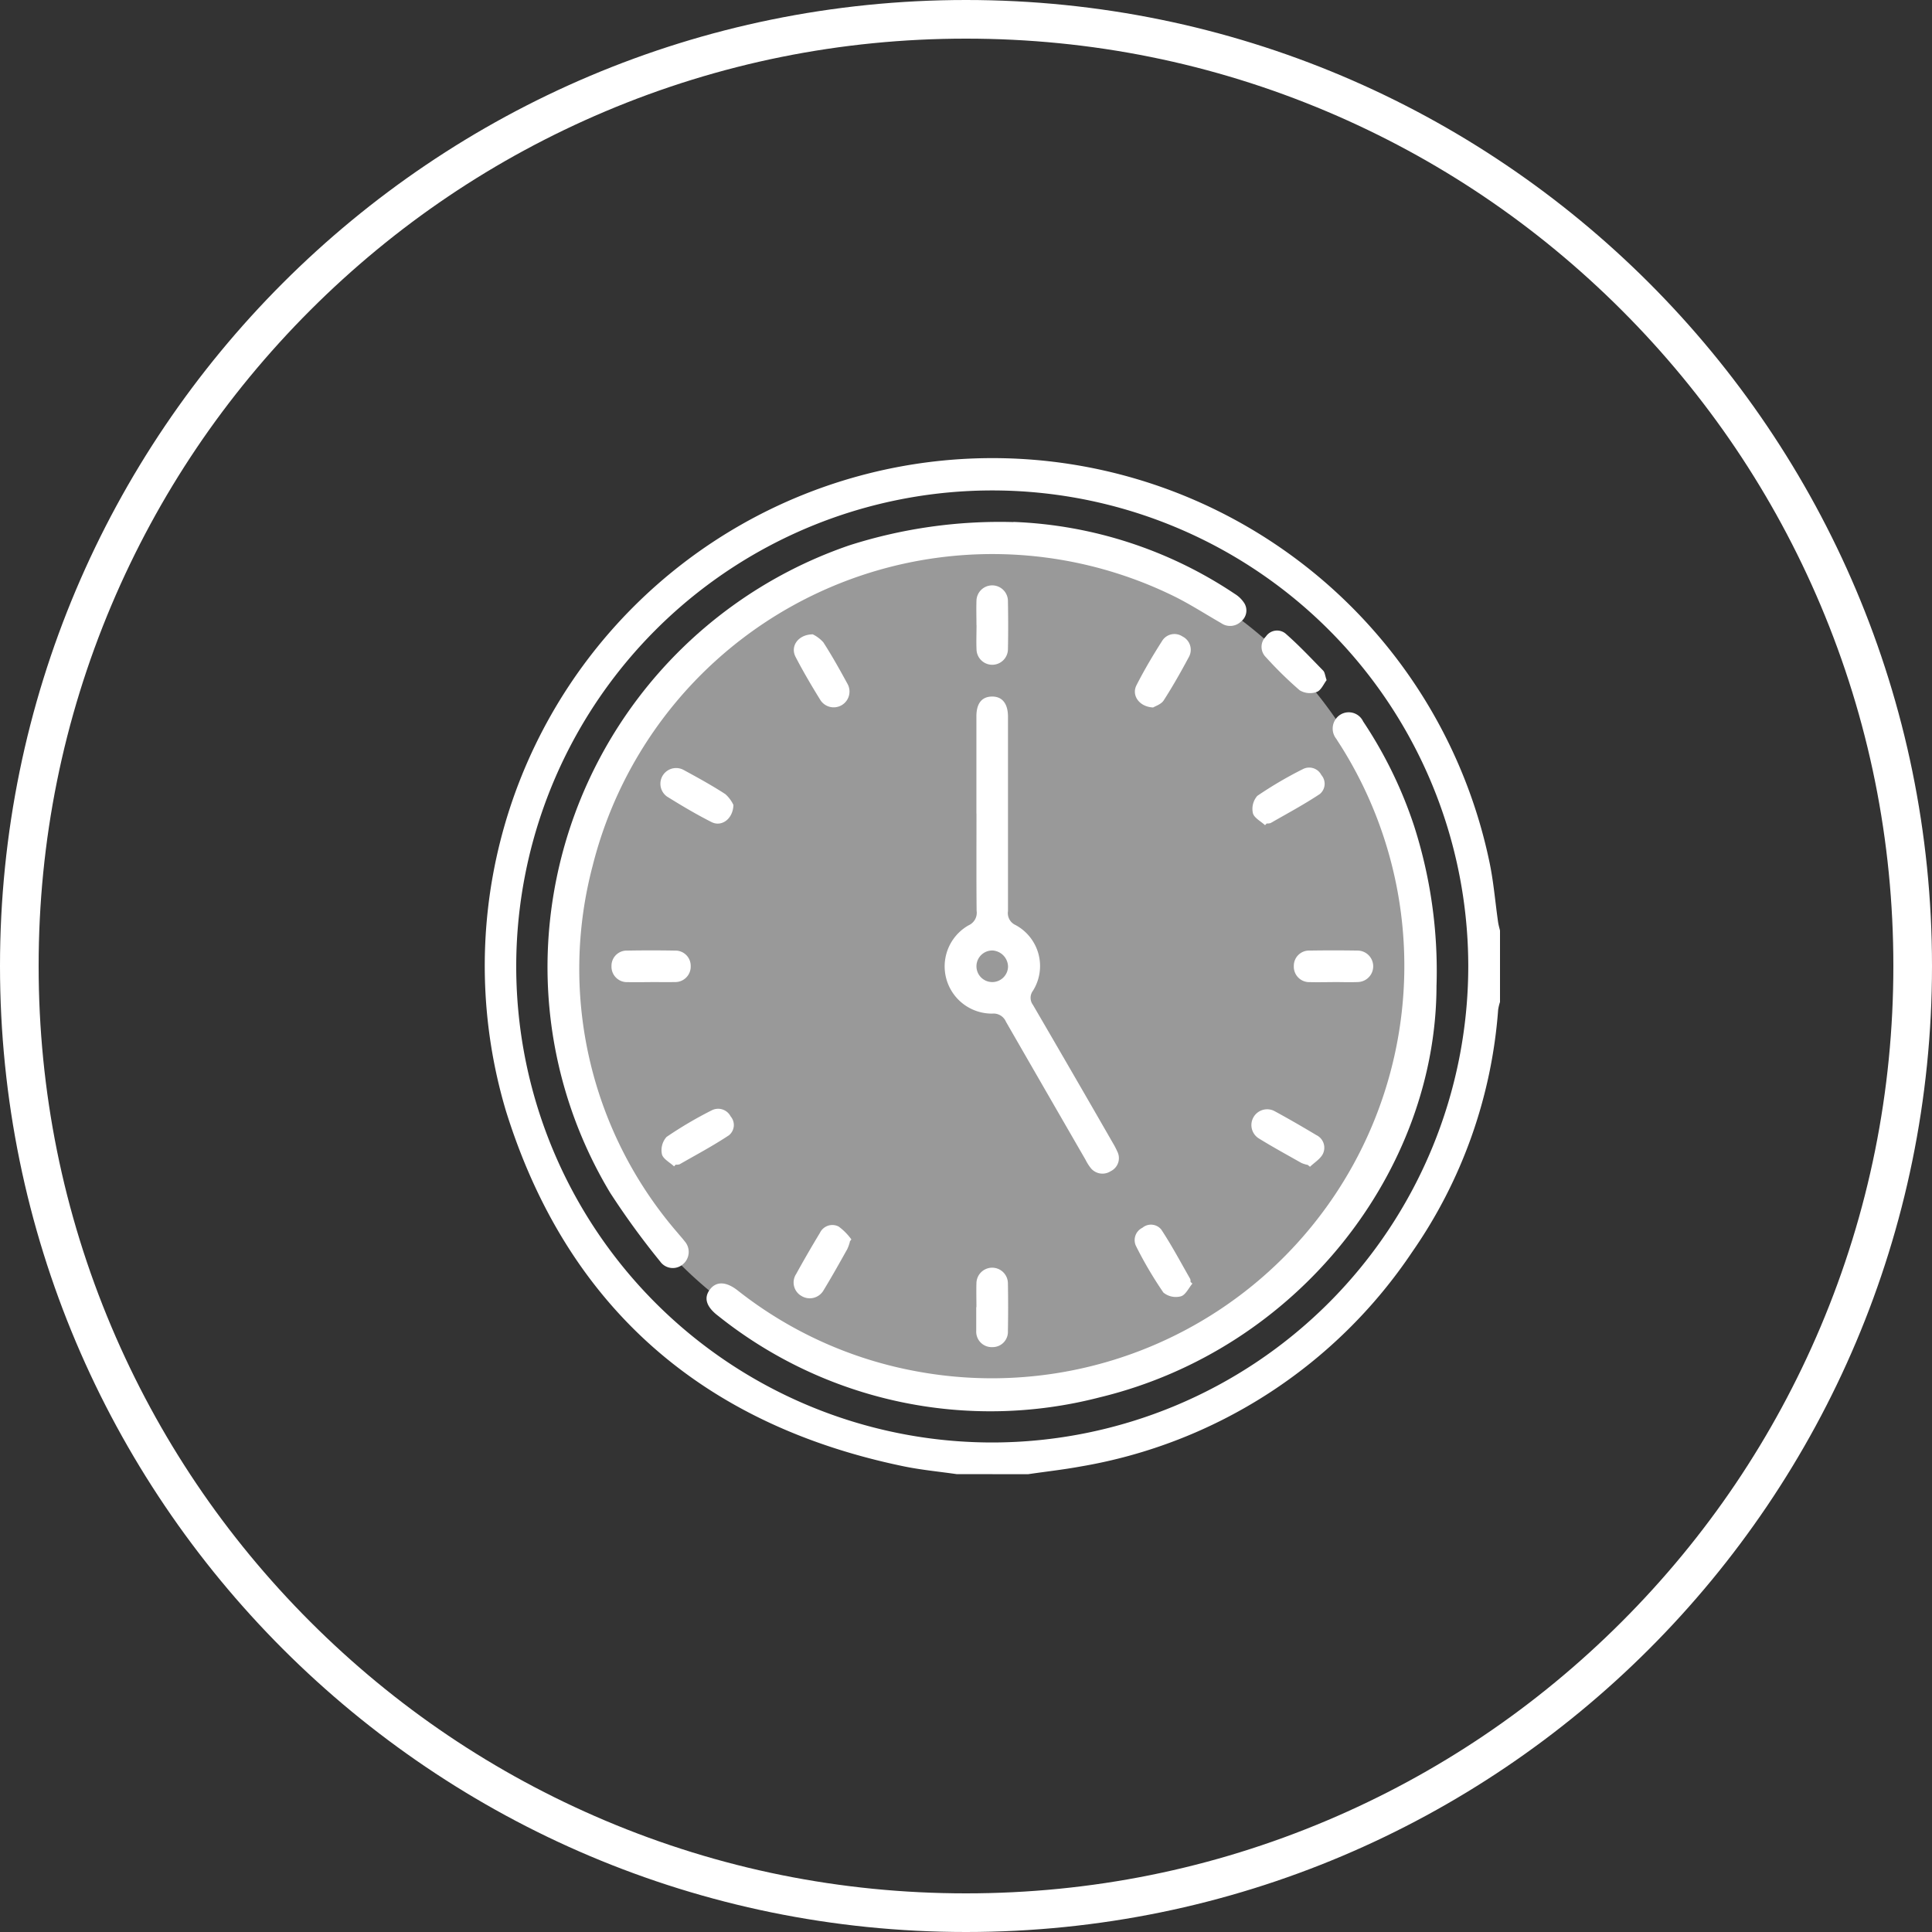
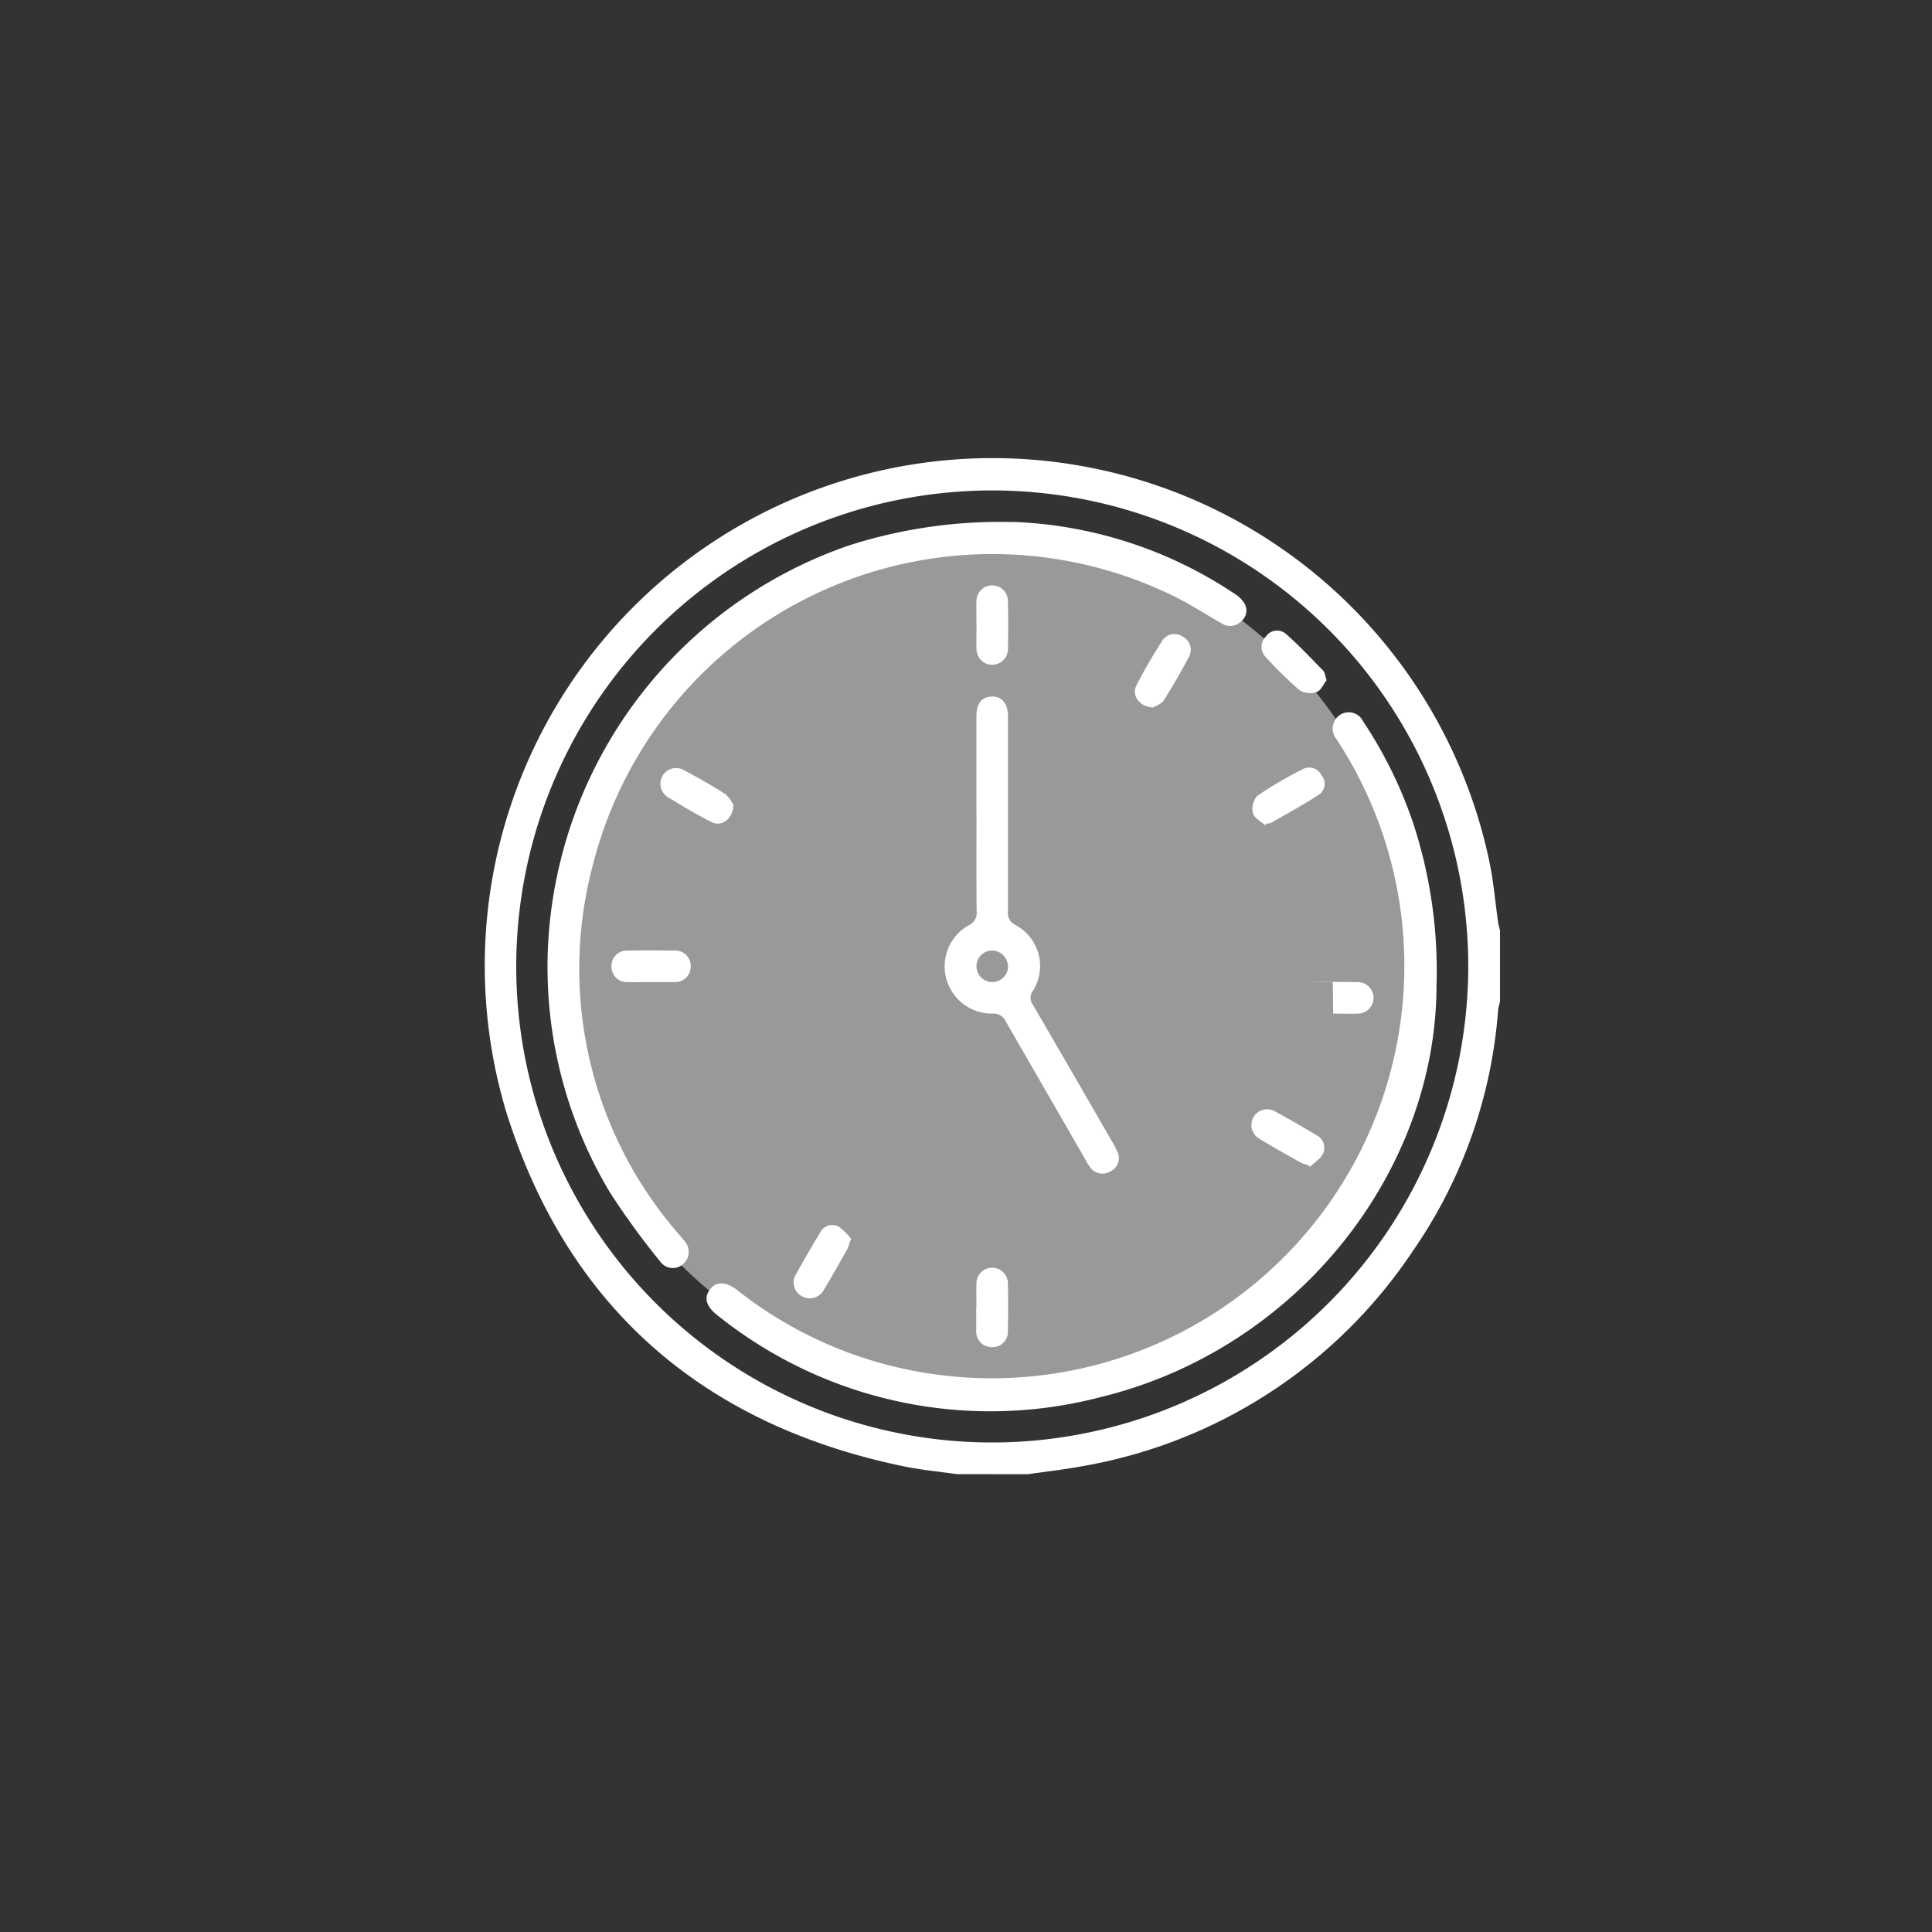
<svg xmlns="http://www.w3.org/2000/svg" width="75" height="75" viewBox="0 0 75 75">
  <rect x="0" y="0" width="75" height="75" fill="#333333" stroke="none" />
  <g id="Group_113223" data-name="Group 113223" transform="translate(-516 -2824.939)">
    <g id="Path_94175" data-name="Path 94175" transform="translate(516 2824.939)" fill="none">
      <path d="M37.5,0A37.5,37.5,0,1,1,0,37.5,37.5,37.5,0,0,1,37.5,0Z" stroke="none" />
-       <path d="M 37.5 1.5 C 32.639 1.5 27.925 2.452 23.488 4.328 C 19.201 6.142 15.351 8.738 12.044 12.044 C 8.738 15.351 6.142 19.201 4.328 23.488 C 2.452 27.925 1.5 32.639 1.5 37.5 C 1.5 42.361 2.452 47.075 4.328 51.512 C 6.142 55.799 8.738 59.649 12.044 62.956 C 15.351 66.263 19.201 68.858 23.488 70.672 C 27.925 72.548 32.639 73.5 37.5 73.5 C 42.361 73.5 47.075 72.548 51.512 70.672 C 55.799 68.858 59.649 66.263 62.956 62.956 C 66.263 59.649 68.858 55.799 70.672 51.512 C 72.548 47.075 73.5 42.361 73.5 37.5 C 73.5 32.639 72.548 27.925 70.672 23.488 C 68.858 19.201 66.263 15.351 62.956 12.044 C 59.649 8.738 55.799 6.142 51.512 4.328 C 47.075 2.452 42.361 1.5 37.5 1.5 M 37.5 7.62939453125e-06 C 58.211 7.62939453125e-06 75 16.789 75 37.5 C 75 58.211 58.211 75 37.5 75 C 16.789 75 7.62939453125e-06 58.211 7.62939453125e-06 37.5 C 7.62939453125e-06 16.789 16.789 7.62939453125e-06 37.5 7.62939453125e-06 Z" stroke="none" fill="#fff" />
    </g>
    <g id="Group_108181" data-name="Group 108181" transform="translate(-6826.641 -284.256)">
      <path id="Path_94560" data-name="Path 94560" d="M16.619,0A16.619,16.619,0,1,1,0,16.619,16.619,16.619,0,0,1,16.619,0Z" transform="translate(7364.183 3129.902)" fill="#fff" opacity="0.5" />
      <path id="Path_94534" data-name="Path 94534" d="M475.055,720.528c-.695-.1-1.4-.166-2.083-.309-7.794-1.621-13.047-6.207-15.409-13.788a19.709,19.709,0,1,1,38.173-9.693c.166.774.228,1.57.341,2.356.016.113.049.223.075.334V702.2a1.89,1.89,0,0,0-.072.3,18.888,18.888,0,0,1-3.339,9.407,19.39,19.39,0,0,1-12.87,8.325c-.677.124-1.363.2-2.044.3ZM494.92,700.8a18.479,18.479,0,1,0-18.454,18.5,18.5,18.5,0,0,0,18.454-18.5" transform="translate(6904.719 2445.892)" fill="#fff" />
      <path id="Path_94536" data-name="Path 94536" d="M499.032,705.254a16.566,16.566,0,0,1,8.587,2.792,1.156,1.156,0,0,1,.376.369.541.541,0,0,1-.126.7.608.608,0,0,1-.779.066c-.6-.343-1.183-.721-1.8-1.028a16,16,0,0,0-22.6,10.463,15.662,15.662,0,0,0,3.3,14.233c.089.109.186.213.271.325a.623.623,0,0,1-.058.893.6.6,0,0,1-.886-.1,30.549,30.549,0,0,1-1.943-2.669,17.005,17.005,0,0,1-2.407-9.7,17.337,17.337,0,0,1,11.7-15.438,19.2,19.2,0,0,1,6.363-.9" transform="translate(6882.954 2424.202)" fill="#fff" />
      <path id="Path_94537" data-name="Path 94537" d="M569.181,787.654c0,7.189-5.358,14.137-13.083,16a16.92,16.92,0,0,1-14.8-3.163c-.468-.354-.57-.7-.324-1.025s.629-.316,1.077.035a15.792,15.792,0,0,0,6.966,3.145A16.011,16.011,0,0,0,565.5,778.417c-.067-.109-.14-.215-.206-.324a.638.638,0,0,1,.152-.941.618.618,0,0,1,.887.261,16.759,16.759,0,0,1,1.98,4.063,18.41,18.41,0,0,1,.869,6.179" transform="translate(6829.225 2359.788)" fill="#fff" />
      <path id="Path_94538" data-name="Path 94538" d="M631.91,775.715q0-1.886,0-3.772c0-.5.207-.762.6-.769s.626.262.626.785q0,3.772,0,7.543a.507.507,0,0,0,.293.542,1.806,1.806,0,0,1,.676,2.551.457.457,0,0,0,0,.549q1.558,2.673,3.1,5.357a3.042,3.042,0,0,1,.177.34.562.562,0,0,1-.258.758.585.585,0,0,1-.794-.146,1.8,1.8,0,0,1-.182-.294q-1.547-2.678-3.09-5.359a.522.522,0,0,0-.531-.318,1.833,1.833,0,0,1-.923-3.426.534.534,0,0,0,.314-.57c-.012-1.257-.005-2.515-.005-3.772m.625,5.318a.613.613,0,1,0,.6.623.64.64,0,0,0-.6-.623" transform="translate(6748.635 2365.061)" fill="#fff" />
-       <path id="Path_94539" data-name="Path 94539" d="M524.384,928.966c-.165-.156-.427-.288-.471-.472a.774.774,0,0,1,.179-.671,15.429,15.429,0,0,1,1.752-1.032.545.545,0,0,1,.736.234.513.513,0,0,1-.065.733c-.616.409-1.272.757-1.915,1.126a.394.394,0,0,1-.152.015l-.065.067" transform="translate(6844.424 2225.508)" fill="#fff" />
-       <path id="Path_94540" data-name="Path 94540" d="M574.546,747.686a1.309,1.309,0,0,1,.412.312c.333.516.633,1.054.927,1.593a.613.613,0,0,1-1.052.631c-.336-.544-.664-1.1-.956-1.665-.21-.409.1-.865.669-.871" transform="translate(6799.646 2386.134)" fill="#fff" />
      <path id="Path_94541" data-name="Path 94541" d="M703.254,750.455c-.543-.026-.845-.474-.645-.863.3-.591.643-1.167,1-1.728a.561.561,0,0,1,.786-.165.576.576,0,0,1,.25.793c-.308.576-.63,1.145-.983,1.694-.1.149-.322.216-.408.27" transform="translate(6684.15 2386.204)" fill="#fff" />
      <path id="Path_94542" data-name="Path 94542" d="M526.245,799.5c-.014.545-.46.862-.849.665-.593-.3-1.167-.641-1.732-.993a.61.61,0,0,1,.64-1.035c.552.3,1.1.6,1.628.943a1.31,1.31,0,0,1,.313.42" transform="translate(6844.867 2340.943)" fill="#fff" />
      <path id="Path_94543" data-name="Path 94543" d="M748.583,929.01a1.222,1.222,0,0,1-.253-.078c-.557-.315-1.12-.622-1.664-.959a.612.612,0,0,1,.612-1.058c.552.3,1.095.614,1.633.936a.544.544,0,0,1,.252.729c-.1.2-.328.333-.5.5l-.081-.066" transform="translate(6644.832 2225.409)" fill="#fff" />
      <path id="Path_94544" data-name="Path 94544" d="M575.991,971.257a1.621,1.621,0,0,1-.1.285c-.3.536-.6,1.073-.921,1.6a.618.618,0,0,1-.868.217.6.6,0,0,1-.2-.843q.445-.807.925-1.6a.534.534,0,0,1,.727-.247,2.265,2.265,0,0,1,.494.5l-.063.084" transform="translate(6799.643 2186.14)" fill="#fff" />
-       <path id="Path_94545" data-name="Path 94545" d="M704.659,972.84c-.146.173-.265.442-.447.494a.764.764,0,0,1-.678-.145,15.178,15.178,0,0,1-1.069-1.817.532.532,0,0,1,.255-.7.515.515,0,0,1,.732.072c.407.618.755,1.274,1.123,1.917a.291.291,0,0,1,.011.114Z" transform="translate(6684.271 2186.184)" fill="#fff" />
      <path id="Path_94546" data-name="Path 94546" d="M642.706,730.778c0-.308-.01-.616,0-.924a.611.611,0,0,1,1.222,0c.012.629.013,1.258,0,1.886a.61.61,0,0,1-1.219,0c-.014-.32,0-.642,0-.962" transform="translate(6737.841 2402.676)" fill="#fff" />
      <path id="Path_94547" data-name="Path 94547" d="M747.414,800.17c-.166-.154-.428-.286-.473-.47a.768.768,0,0,1,.172-.67,15.313,15.313,0,0,1,1.787-1.047.531.531,0,0,1,.7.24.517.517,0,0,1-.058.734c-.615.41-1.271.76-1.913,1.129a.4.4,0,0,1-.152.016l-.065.068" transform="translate(6644.337 2341.06)" fill="#fff" />
      <path id="Path_94548" data-name="Path 94548" d="M506.513,868.192c-.3,0-.59.007-.885,0a.6.6,0,0,1-.631-.624.59.59,0,0,1,.615-.6q.924-.016,1.848,0a.591.591,0,0,1,.612.6.6.6,0,0,1-.634.621c-.308.009-.616,0-.924,0" transform="translate(6861.382 2279.129)" fill="#fff" />
-       <path id="Path_94549" data-name="Path 94549" d="M764.03,868.192c-.3,0-.59.008-.885,0a.6.6,0,0,1-.629-.625.591.591,0,0,1,.616-.6q.924-.015,1.848,0a.611.611,0,0,1,.013,1.222c-.32.013-.641,0-.962,0" transform="translate(6630.351 2279.129)" fill="#fff" />
+       <path id="Path_94549" data-name="Path 94549" d="M764.03,868.192c-.3,0-.59.008-.885,0q.924-.015,1.848,0a.611.611,0,0,1,.013,1.222c-.32.013-.641,0-.962,0" transform="translate(6630.351 2279.129)" fill="#fff" />
      <path id="Path_94550" data-name="Path 94550" d="M642.706,988.333c0-.308-.009-.616,0-.924a.611.611,0,0,1,1.222.006c.012.616.011,1.232,0,1.848a.593.593,0,0,1-.6.621.6.6,0,0,1-.63-.627c0-.013,0-.026,0-.038q0-.443,0-.886" transform="translate(6737.84 2171.606)" fill="#fff" />
      <path id="Path_94551" data-name="Path 94551" d="M752.88,748.119c-.113.145-.215.4-.387.462a.778.778,0,0,1-.659-.064,14.955,14.955,0,0,1-1.314-1.287.56.56,0,0,1,0-.8.521.521,0,0,1,.754-.124c.518.451.99.955,1.472,1.448.063.065.07.186.131.366" transform="translate(6641.262 2387.476)" fill="#fff" />
    </g>
  </g>
</svg>